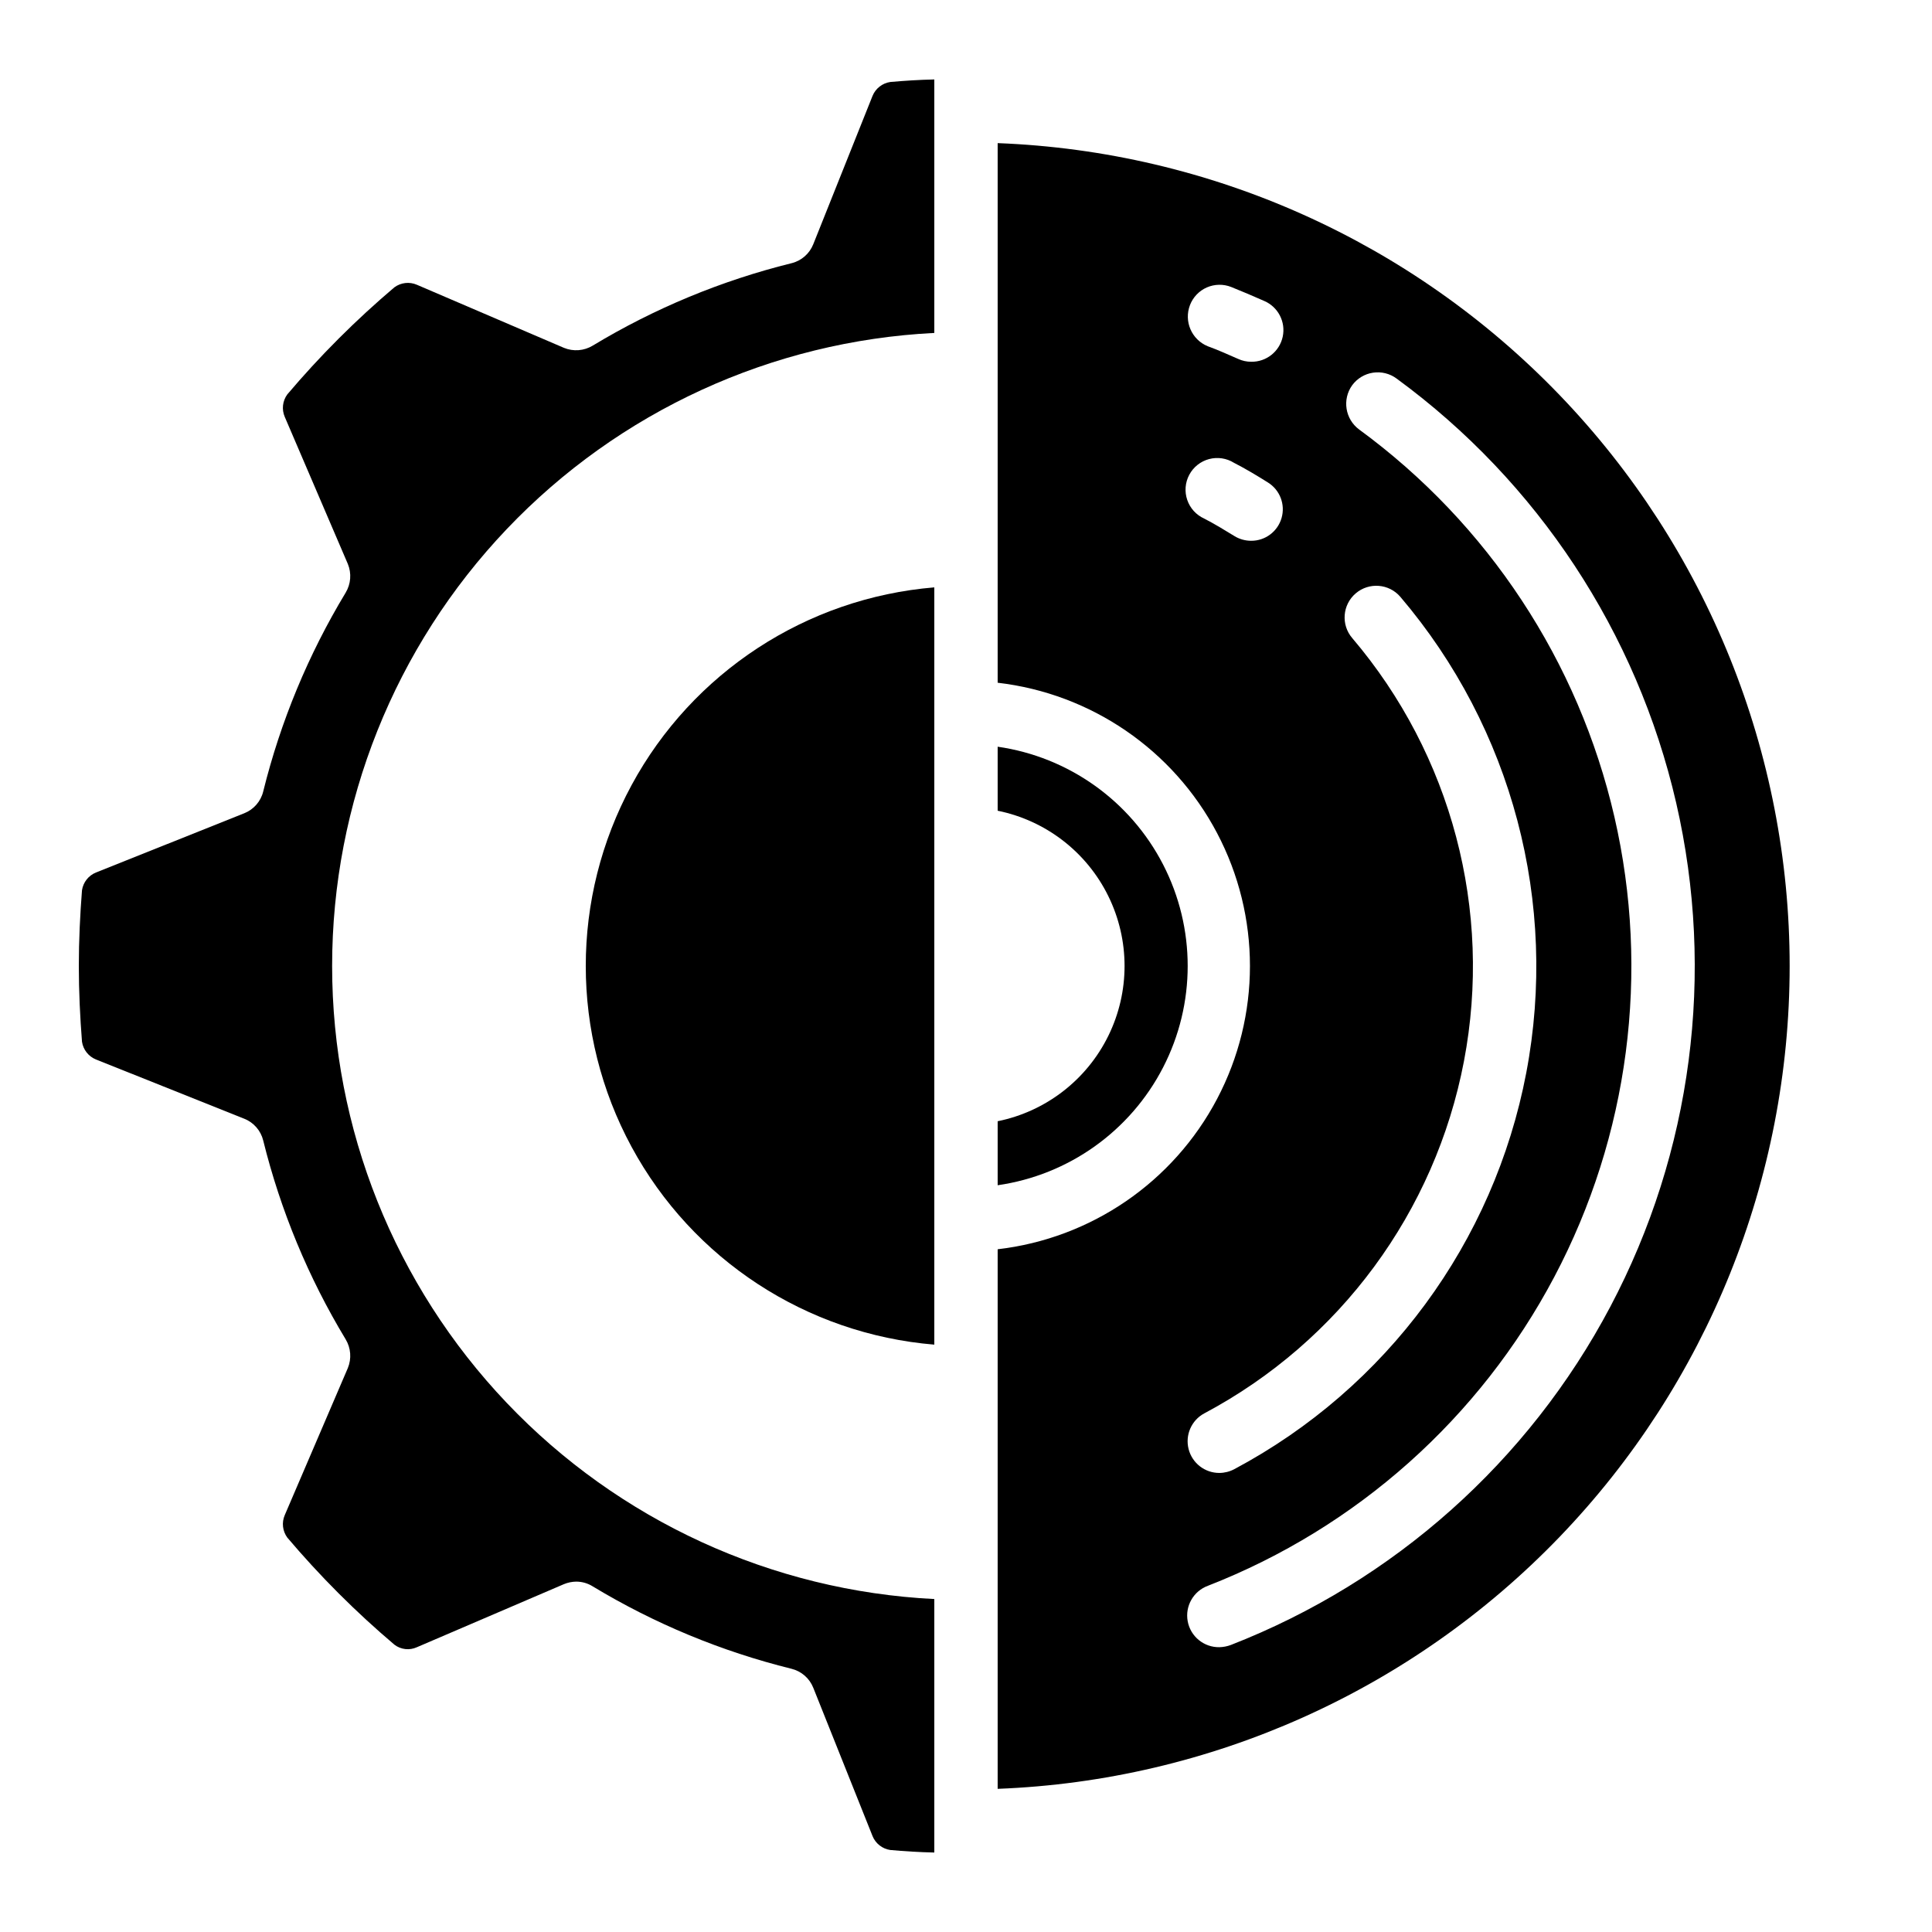
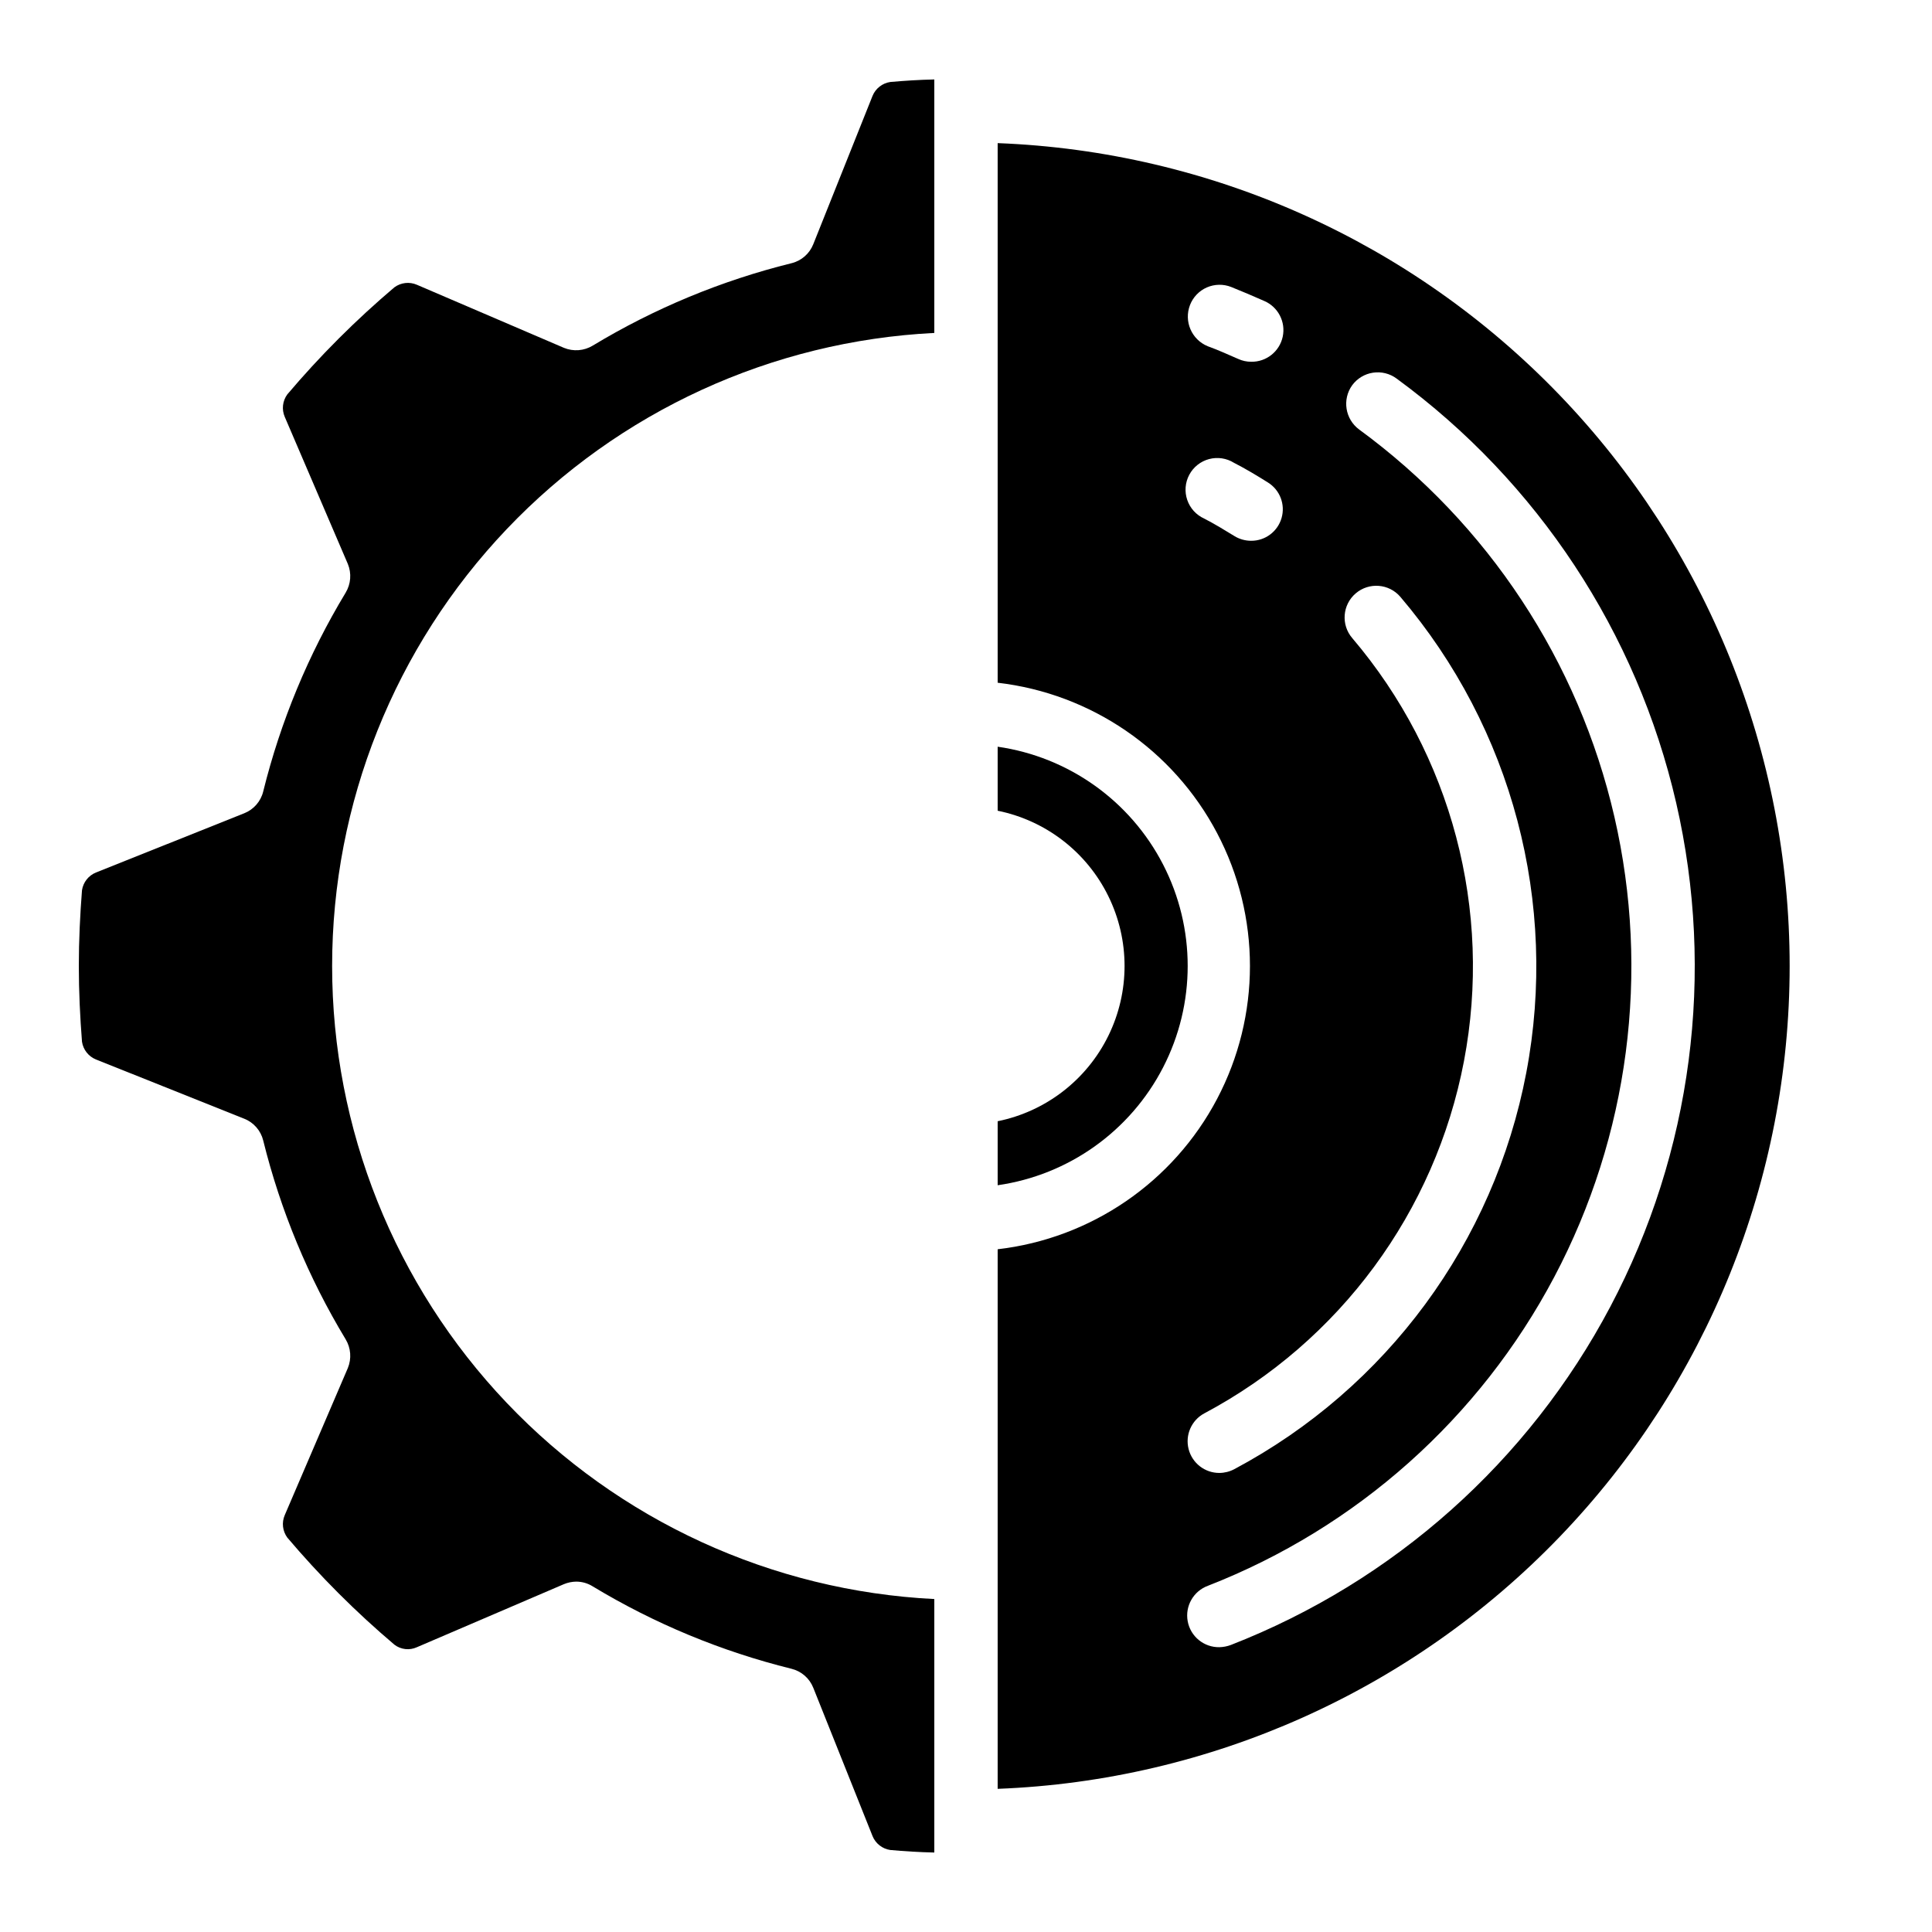
<svg xmlns="http://www.w3.org/2000/svg" fill="#000000" width="800px" height="800px" version="1.1" viewBox="144 144 512 512">
  <g>
    <path d="m213.76 353.73c-0.637 2.637-2.516 4.797-5.039 5.797l-39.297 15.699c-1.977 0.805-3.379 2.594-3.695 4.703-0.504 6.465-0.84 13.184-0.84 20.07s0.336 13.602 0.84 20.07v-0.004c0.316 2.109 1.719 3.898 3.695 4.703l39.297 15.703c2.523 0.996 4.402 3.156 5.039 5.793 4.594 18.547 11.953 36.293 21.832 52.648 1.398 2.309 1.617 5.144 0.586 7.641l-16.711 38.961c-0.852 1.965-0.594 4.234 0.672 5.961 4.199 4.953 8.734 9.91 13.602 14.777 4.871 4.871 9.824 9.406 14.777 13.602l0.004 0.004c1.711 1.309 4.004 1.566 5.961 0.672l38.961-16.711c1.039-0.43 2.152-0.66 3.277-0.672 1.543 0.004 3.059 0.438 4.363 1.262 16.355 9.879 34.105 17.238 52.648 21.828 2.637 0.641 4.797 2.519 5.797 5.039l15.703 39.297h-0.004c0.805 1.977 2.594 3.383 4.703 3.695 3.777 0.336 7.727 0.586 11.672 0.672v-67.176c-43.043-2.152-83.613-20.77-113.32-51.996-29.703-31.227-46.266-72.672-46.266-115.77s16.562-84.547 46.266-115.77c29.703-31.227 70.273-49.844 113.32-51.996v-67.176c-3.945 0.082-7.894 0.336-11.672 0.672-2.109 0.316-3.898 1.719-4.703 3.695l-15.699 39.297c-1 2.523-3.16 4.402-5.797 5.039-18.543 4.594-36.293 11.953-52.648 21.832-2.309 1.398-5.144 1.617-7.641 0.586l-38.961-16.711c-1.965-0.852-4.234-0.594-5.961 0.672-4.953 4.199-9.91 8.734-14.777 13.602-4.871 4.871-9.406 9.824-13.602 14.777l-0.004 0.004c-1.266 1.727-1.523 3.996-0.672 5.961l16.711 38.961c1.031 2.496 0.812 5.332-0.586 7.641-9.879 16.355-17.238 34.105-21.832 52.648z" />
    <path d="m408.39 441.14v16.961c18.797-2.699 35.129-14.328 43.832-31.207 8.703-16.875 8.703-36.922 0-53.801-8.703-16.879-25.035-28.504-43.832-31.207v16.965c12.754 2.59 23.586 10.945 29.324 22.625 5.742 11.68 5.742 25.359 0 37.039-5.738 11.676-16.57 20.035-29.324 22.625z" />
-     <path d="m391.6 500.34v-200.68c-33.879 2.809-64.055 22.523-80.234 52.422-16.176 29.898-16.176 65.941 0 95.84 16.18 29.898 46.355 49.613 80.234 52.422z" />
    <path d="m408.39 618.06c56.391-2.156 109.75-26.074 148.89-66.734 39.137-40.66 60.996-94.898 60.996-151.33 0-56.434-21.859-110.67-60.996-151.33-39.133-40.66-92.496-64.578-148.89-66.734v143c24.766 2.875 46.52 17.777 58.141 39.832 11.625 22.055 11.625 48.422 0 70.477-11.621 22.051-33.375 36.953-58.141 39.828zm93.961-371.98v0.004c1.324-1.797 3.309-2.992 5.512-3.32 2.207-0.332 4.453 0.227 6.246 1.555 37.398 27.379 63.699 67.297 74.098 112.46 10.398 45.168 4.195 92.57-17.473 133.54s-57.355 72.781-100.54 89.613c-0.969 0.363-1.988 0.562-3.023 0.59-4.106 0.078-7.668-2.824-8.418-6.863-0.75-4.039 1.535-8.027 5.394-9.426 39.418-15.383 71.984-44.426 91.754-81.832 19.773-37.406 25.43-80.676 15.938-121.91-9.492-41.23-33.5-77.668-67.637-102.66-3.734-2.75-4.559-7.992-1.848-11.754zm-42.992-21.242c0.809-2.086 2.414-3.766 4.461-4.664 2.051-0.898 4.375-0.941 6.457-0.121 2.938 1.176 5.879 2.434 8.734 3.695h-0.004c3.699 1.574 5.766 5.547 4.926 9.48-0.84 3.93-4.348 6.715-8.367 6.641-1.188 0-2.363-0.258-3.441-0.754-2.688-1.176-5.289-2.352-8.062-3.359-4.277-1.754-6.367-6.606-4.703-10.918zm11.754 61.211c-2.602-1.594-5.207-3.191-7.977-4.617h0.004c-2.125-0.953-3.758-2.742-4.508-4.945-0.754-2.199-0.559-4.617 0.539-6.668 1.094-2.055 2.992-3.559 5.242-4.16 2.25-0.598 4.644-0.238 6.617 0.996 3.106 1.594 6.047 3.359 8.984 5.207 3.176 1.973 4.652 5.816 3.617 9.406-1.035 3.594-4.328 6.062-8.066 6.043-1.57 0-3.113-0.438-4.449-1.258zm-7.977 232.51 0.004 0.004c35.895-19.086 61.203-53.41 68.824-93.344 7.621-39.93-3.269-81.164-29.613-112.13-3.016-3.523-2.602-8.824 0.926-11.84 3.523-3.012 8.824-2.598 11.836 0.926 29.645 34.82 41.914 81.195 33.363 126.12-8.551 44.922-37 83.547-77.359 105.04-1.219 0.648-2.57 0.992-3.949 1.008-3.852 0.02-7.223-2.586-8.176-6.32s0.754-7.637 4.148-9.465z" />
  </g>
</svg>